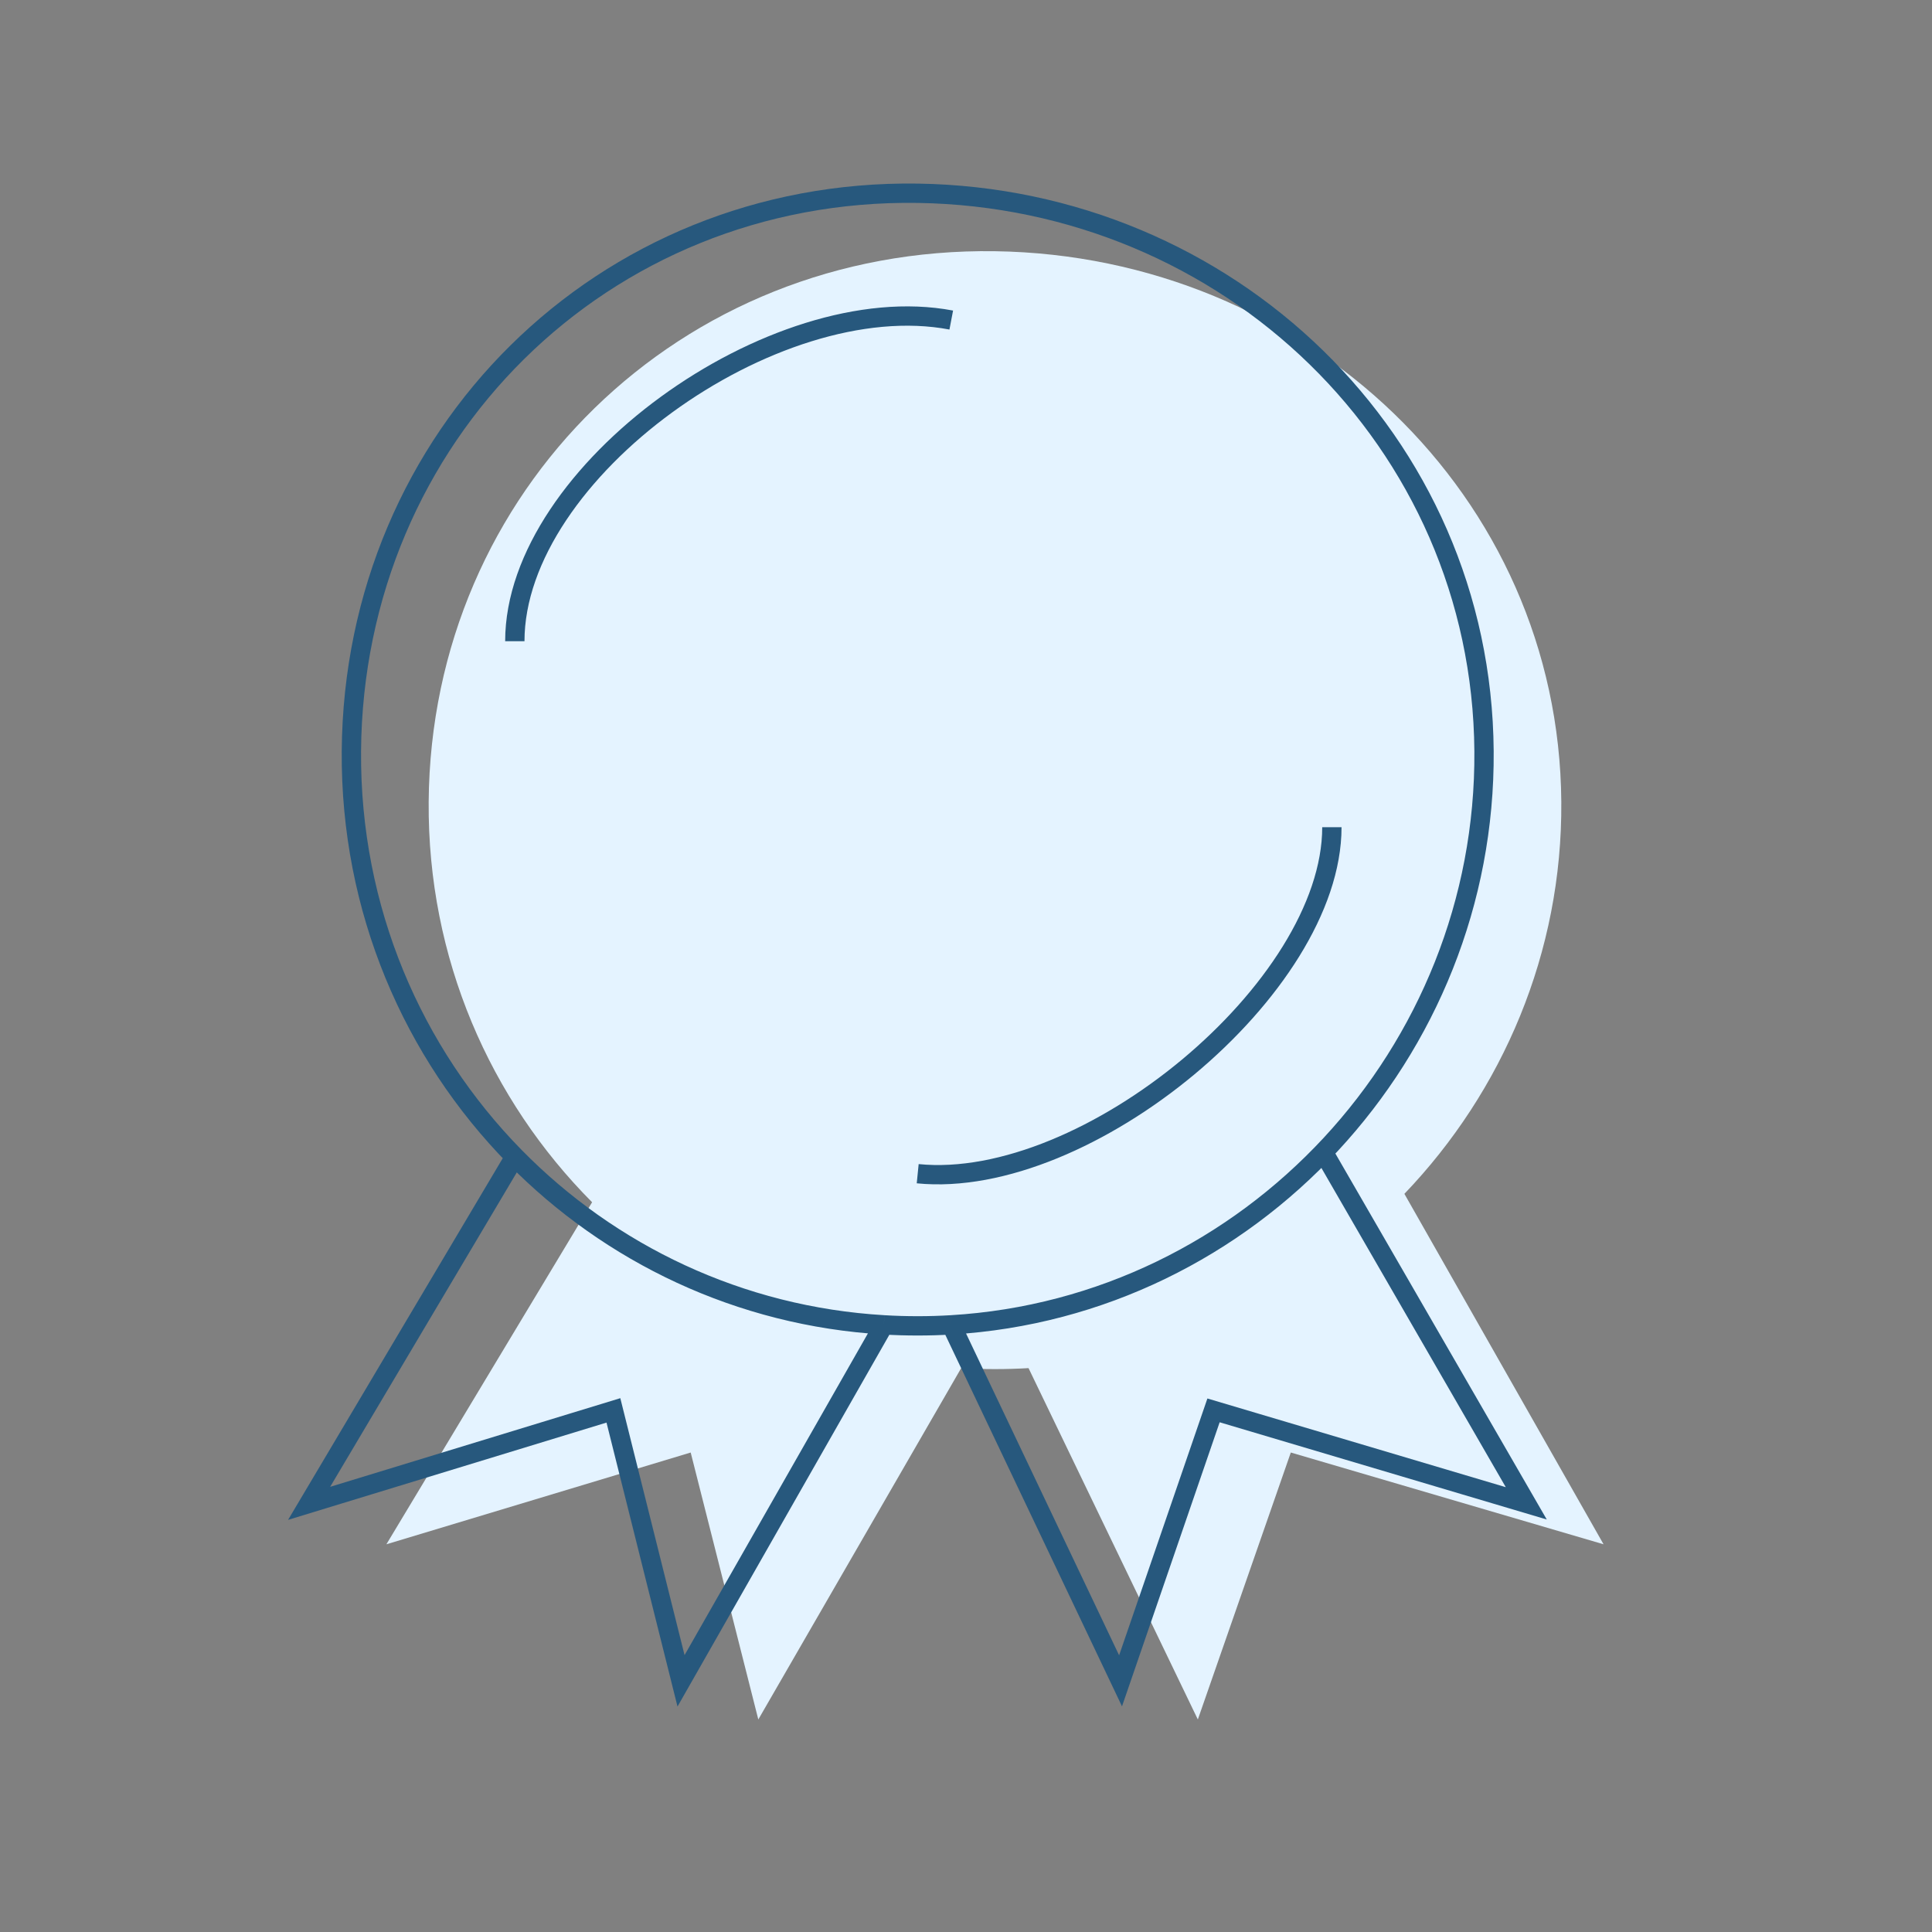
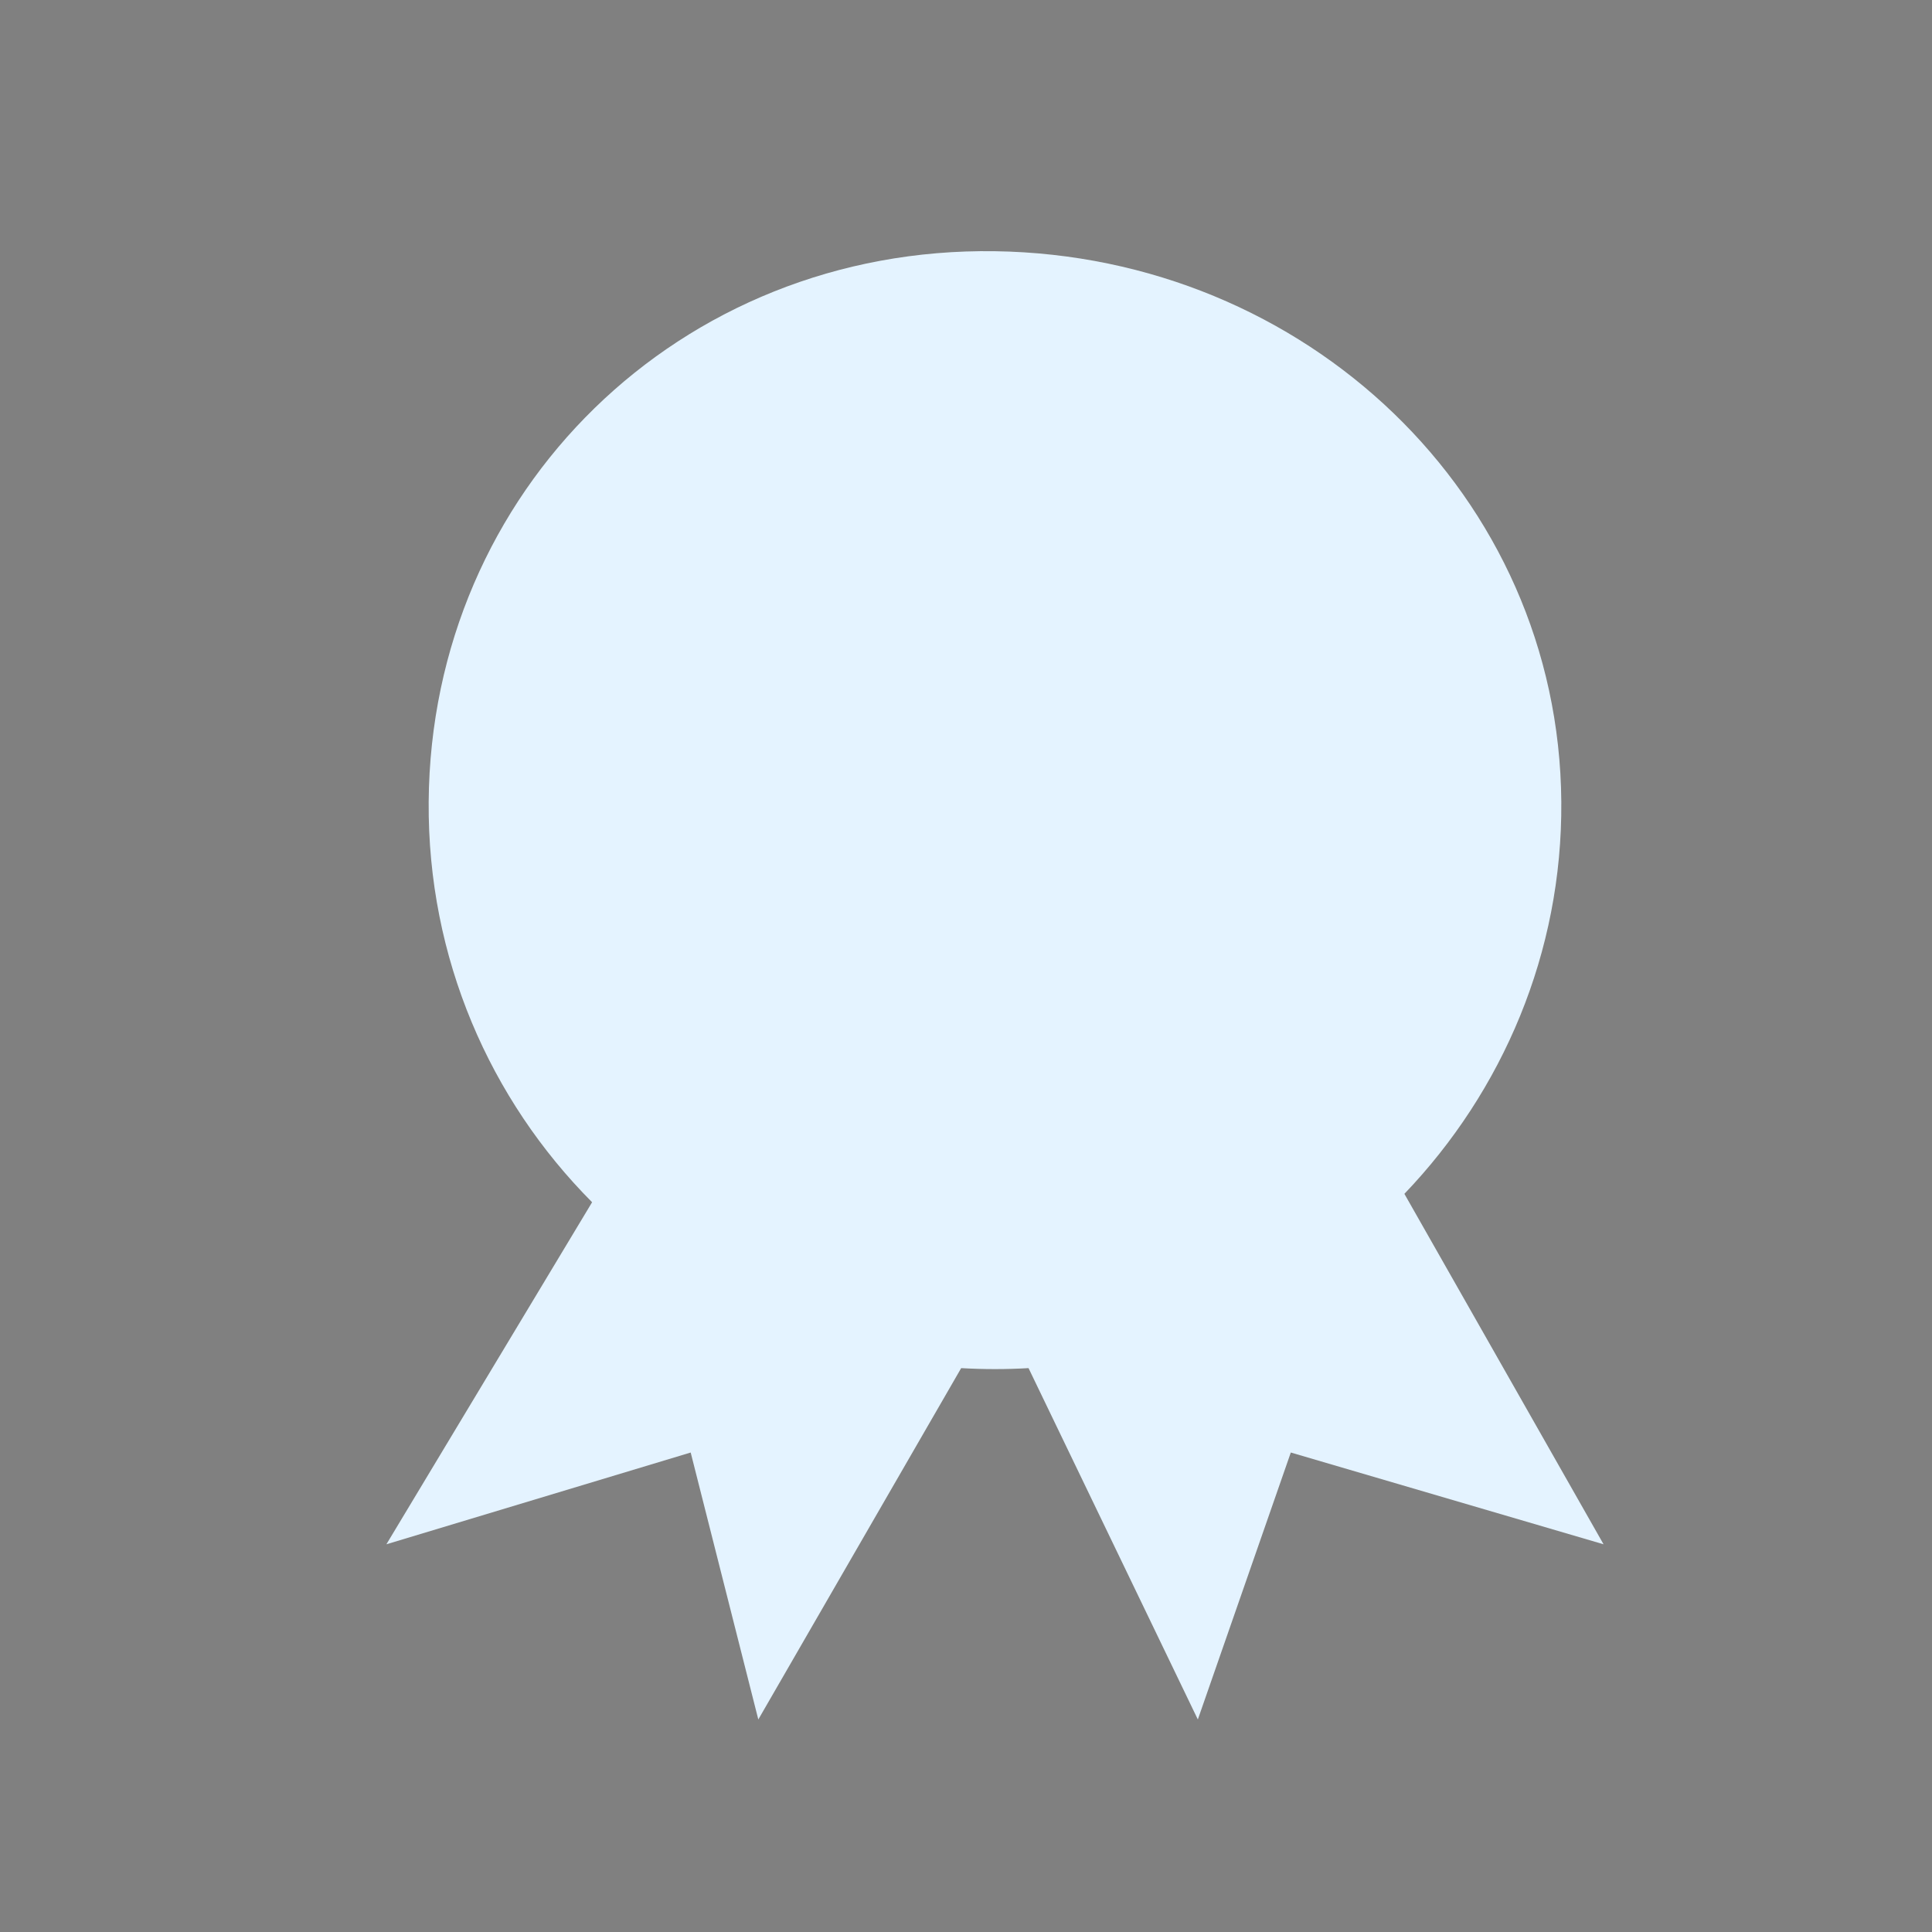
<svg xmlns="http://www.w3.org/2000/svg" width="100" height="100" viewBox="0 0 100 100" fill="none">
  <rect x="0" y="0" width="100" height="100" fill="#808080" stroke="none" />
  <g id="Frame 145">
    <path id="Vector 2" d="M51.5 13.003C67.567 13.24 80.694 25.643 80.813 41.502C80.872 49.303 77.775 56.485 72.691 61.793L83 79.932L66.812 75.182L62 89L53.237 70.814C52.662 70.847 52.083 70.864 51.501 70.864C50.913 70.864 50.329 70.847 49.75 70.814L39.25 89L35.75 75.182L20 79.932L30.647 62.228C25.363 56.918 22.128 49.592 22.188 41.502C22.309 25.405 35.192 12.763 51.5 13.003Z" fill="#E4F3FF" />
-     <path id="Vector 1" d="M26.647 59.876C21.363 54.496 18.128 47.073 18.188 38.877C18.309 22.568 31.192 9.76 47.5 10.003C63.567 10.243 76.694 22.81 76.813 38.877C76.929 54.488 64.732 67.653 49.237 68.574M26.647 59.876L16 77.813L31.75 73.001L35.25 87L45.75 68.574M26.647 59.876C31.572 64.892 38.277 68.134 45.75 68.574M45.75 68.574C46.329 68.609 46.913 68.626 47.501 68.626C48.083 68.626 48.662 68.609 49.237 68.574M49.237 68.574L58 87L62.812 73.001L79 77.813L68.5 59.635M49.237 16.566C40.062 14.816 26.647 24.44 26.647 33.19M68.938 42.815C68.938 51.127 56.25 61.626 47.5 60.751" stroke="#27587D" />
  </g>
</svg>